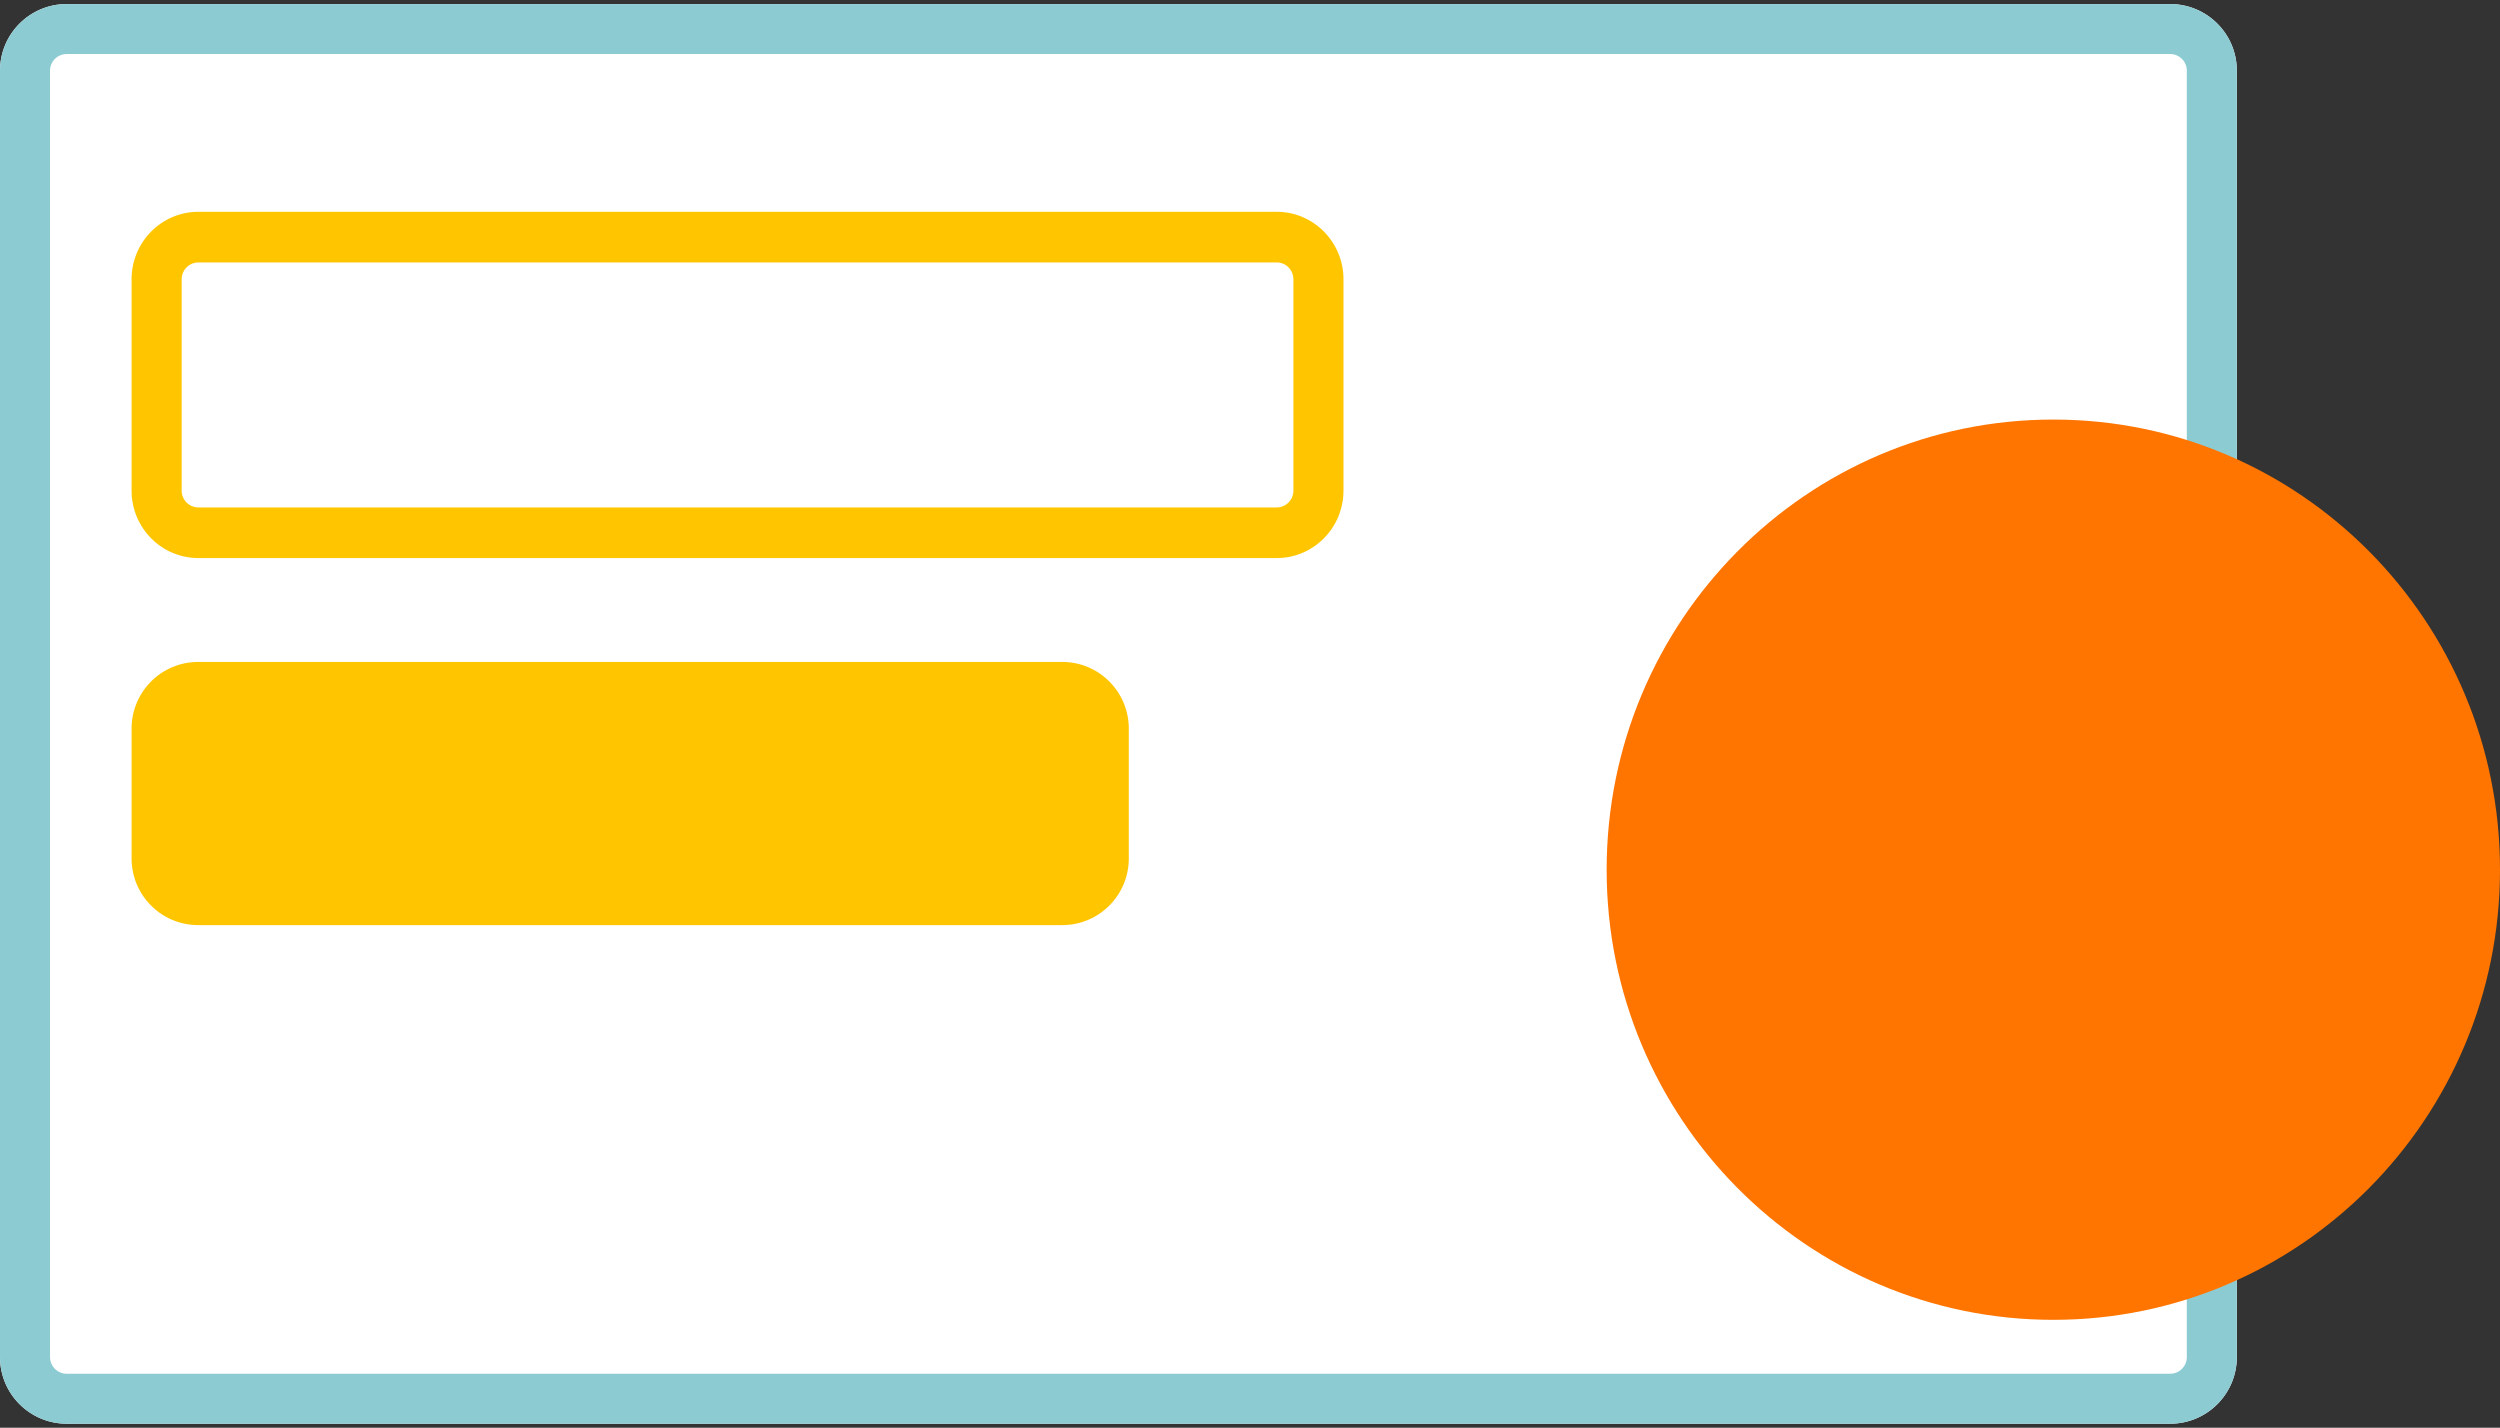
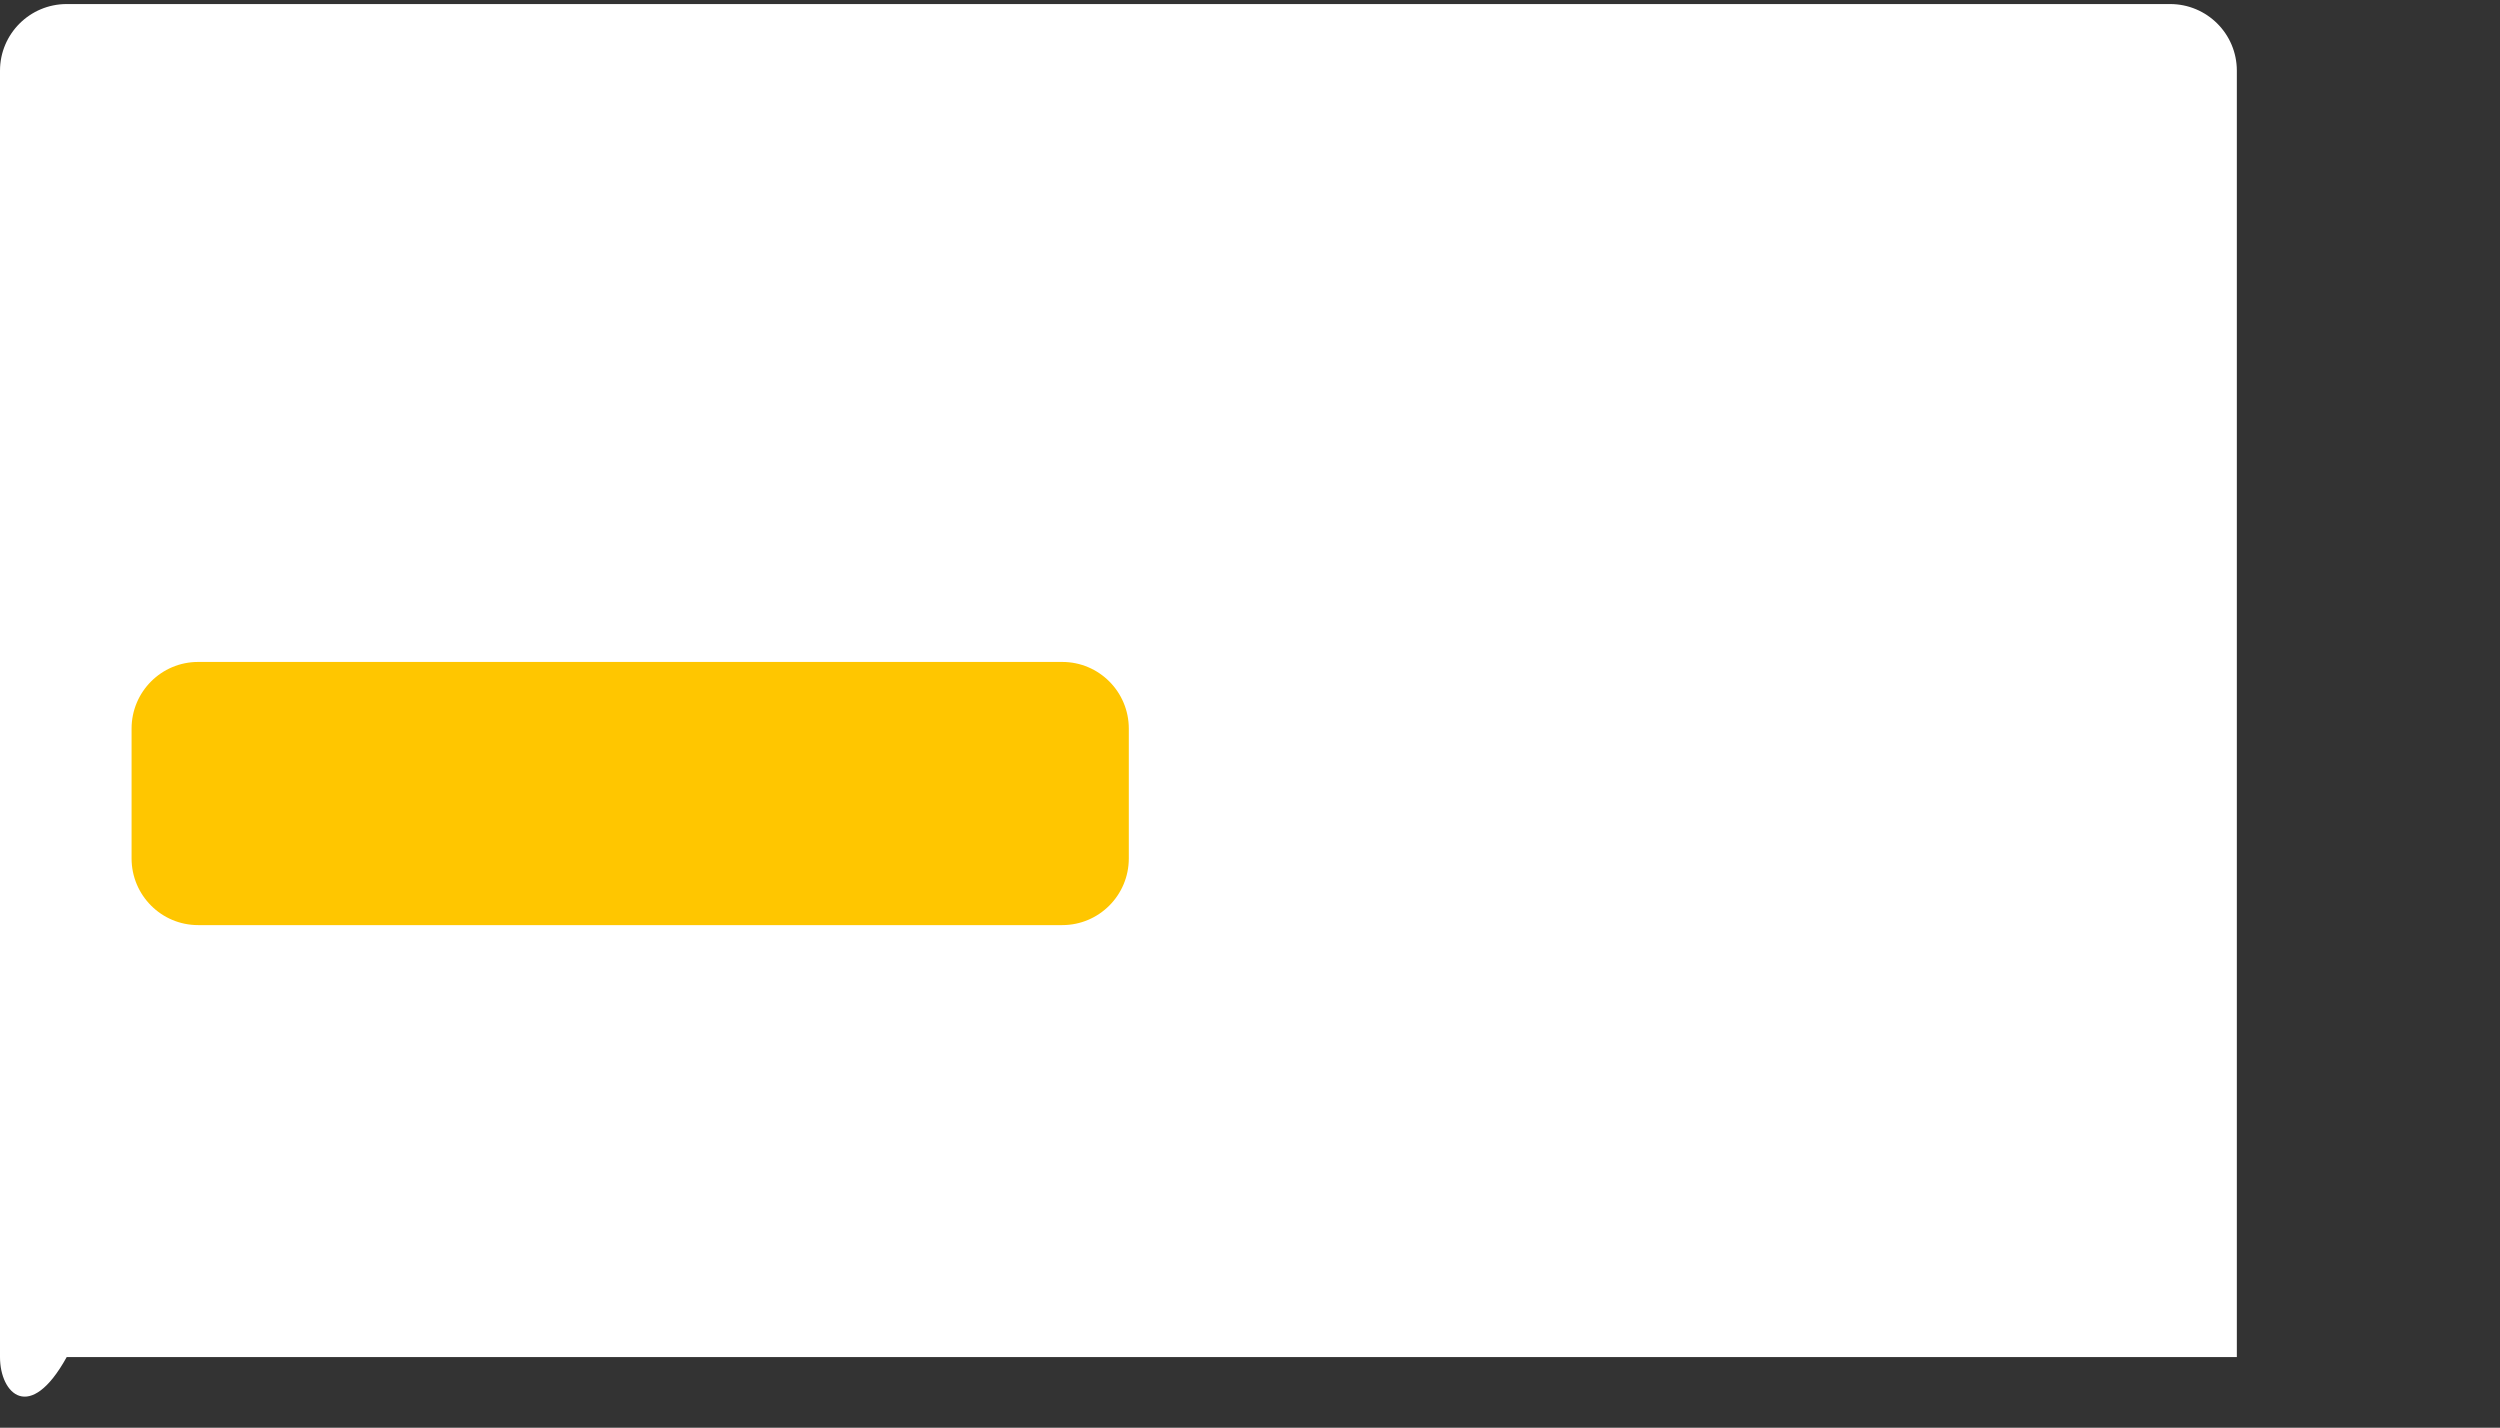
<svg xmlns="http://www.w3.org/2000/svg" width="443" height="253" viewBox="0 0 443 253" fill="none">
  <rect x="0" y="0" width="443" height="253" fill="#333333" stroke="none" />
-   <path d="M0 12.525C0 6.004 5.292 0.718 11.819 0.718H384.549C391.077 0.718 396.368 6.004 396.368 12.525V240.475C396.368 246.996 391.077 252.283 384.549 252.283H11.819C5.292 252.283 0 246.996 0 240.475V12.525Z" fill="white" />
-   <path fill-rule="evenodd" clip-rule="evenodd" d="M384.549 9.573H11.819C10.187 9.573 8.864 10.895 8.864 12.525V240.475C8.864 242.105 10.187 243.427 11.819 243.427H384.549C386.181 243.427 387.504 242.105 387.504 240.475V12.525C387.504 10.895 386.181 9.573 384.549 9.573ZM11.819 0.718C5.292 0.718 0 6.004 0 12.525V240.475C0 246.996 5.292 252.283 11.819 252.283H384.549C391.077 252.283 396.368 246.996 396.368 240.475V12.525C396.368 6.004 391.077 0.718 384.549 0.718H11.819Z" fill="#8DCBD3" />
-   <path d="M23.315 49.495C23.315 42.888 28.613 37.532 35.148 37.532H226.233C232.768 37.532 238.066 42.888 238.066 49.495V86.927C238.066 93.533 232.768 98.889 226.233 98.889H35.148C28.613 98.889 23.315 93.533 23.315 86.927V49.495Z" fill="white" />
-   <path fill-rule="evenodd" clip-rule="evenodd" d="M226.233 46.504H35.148C33.514 46.504 32.19 47.843 32.19 49.495V86.927C32.19 88.578 33.514 89.917 35.148 89.917H226.233C227.867 89.917 229.192 88.578 229.192 86.927V49.495C229.192 47.843 227.867 46.504 226.233 46.504ZM35.148 37.532C28.613 37.532 23.315 42.888 23.315 49.495V86.927C23.315 93.533 28.613 98.889 35.148 98.889H226.233C232.768 98.889 238.066 93.533 238.066 86.927V49.495C238.066 42.888 232.768 37.532 226.233 37.532H35.148Z" fill="#FFC600" />
+   <path d="M0 12.525C0 6.004 5.292 0.718 11.819 0.718H384.549C391.077 0.718 396.368 6.004 396.368 12.525V240.475H11.819C5.292 252.283 0 246.996 0 240.475V12.525Z" fill="white" />
  <path d="M23.315 129.116C23.315 122.588 28.592 117.297 35.102 117.297H188.238C194.748 117.297 200.025 122.588 200.025 129.116V152.109C200.025 158.636 194.748 163.928 188.238 163.928H35.102C28.592 163.928 23.315 158.636 23.315 152.109V129.116Z" fill="#FFC600" />
-   <path d="M443 154.111C443 198.164 407.563 233.875 363.849 233.875C320.135 233.875 284.698 198.164 284.698 154.111C284.698 110.058 320.135 74.346 363.849 74.346C407.563 74.346 443 110.058 443 154.111Z" fill="#FF7500" />
</svg>